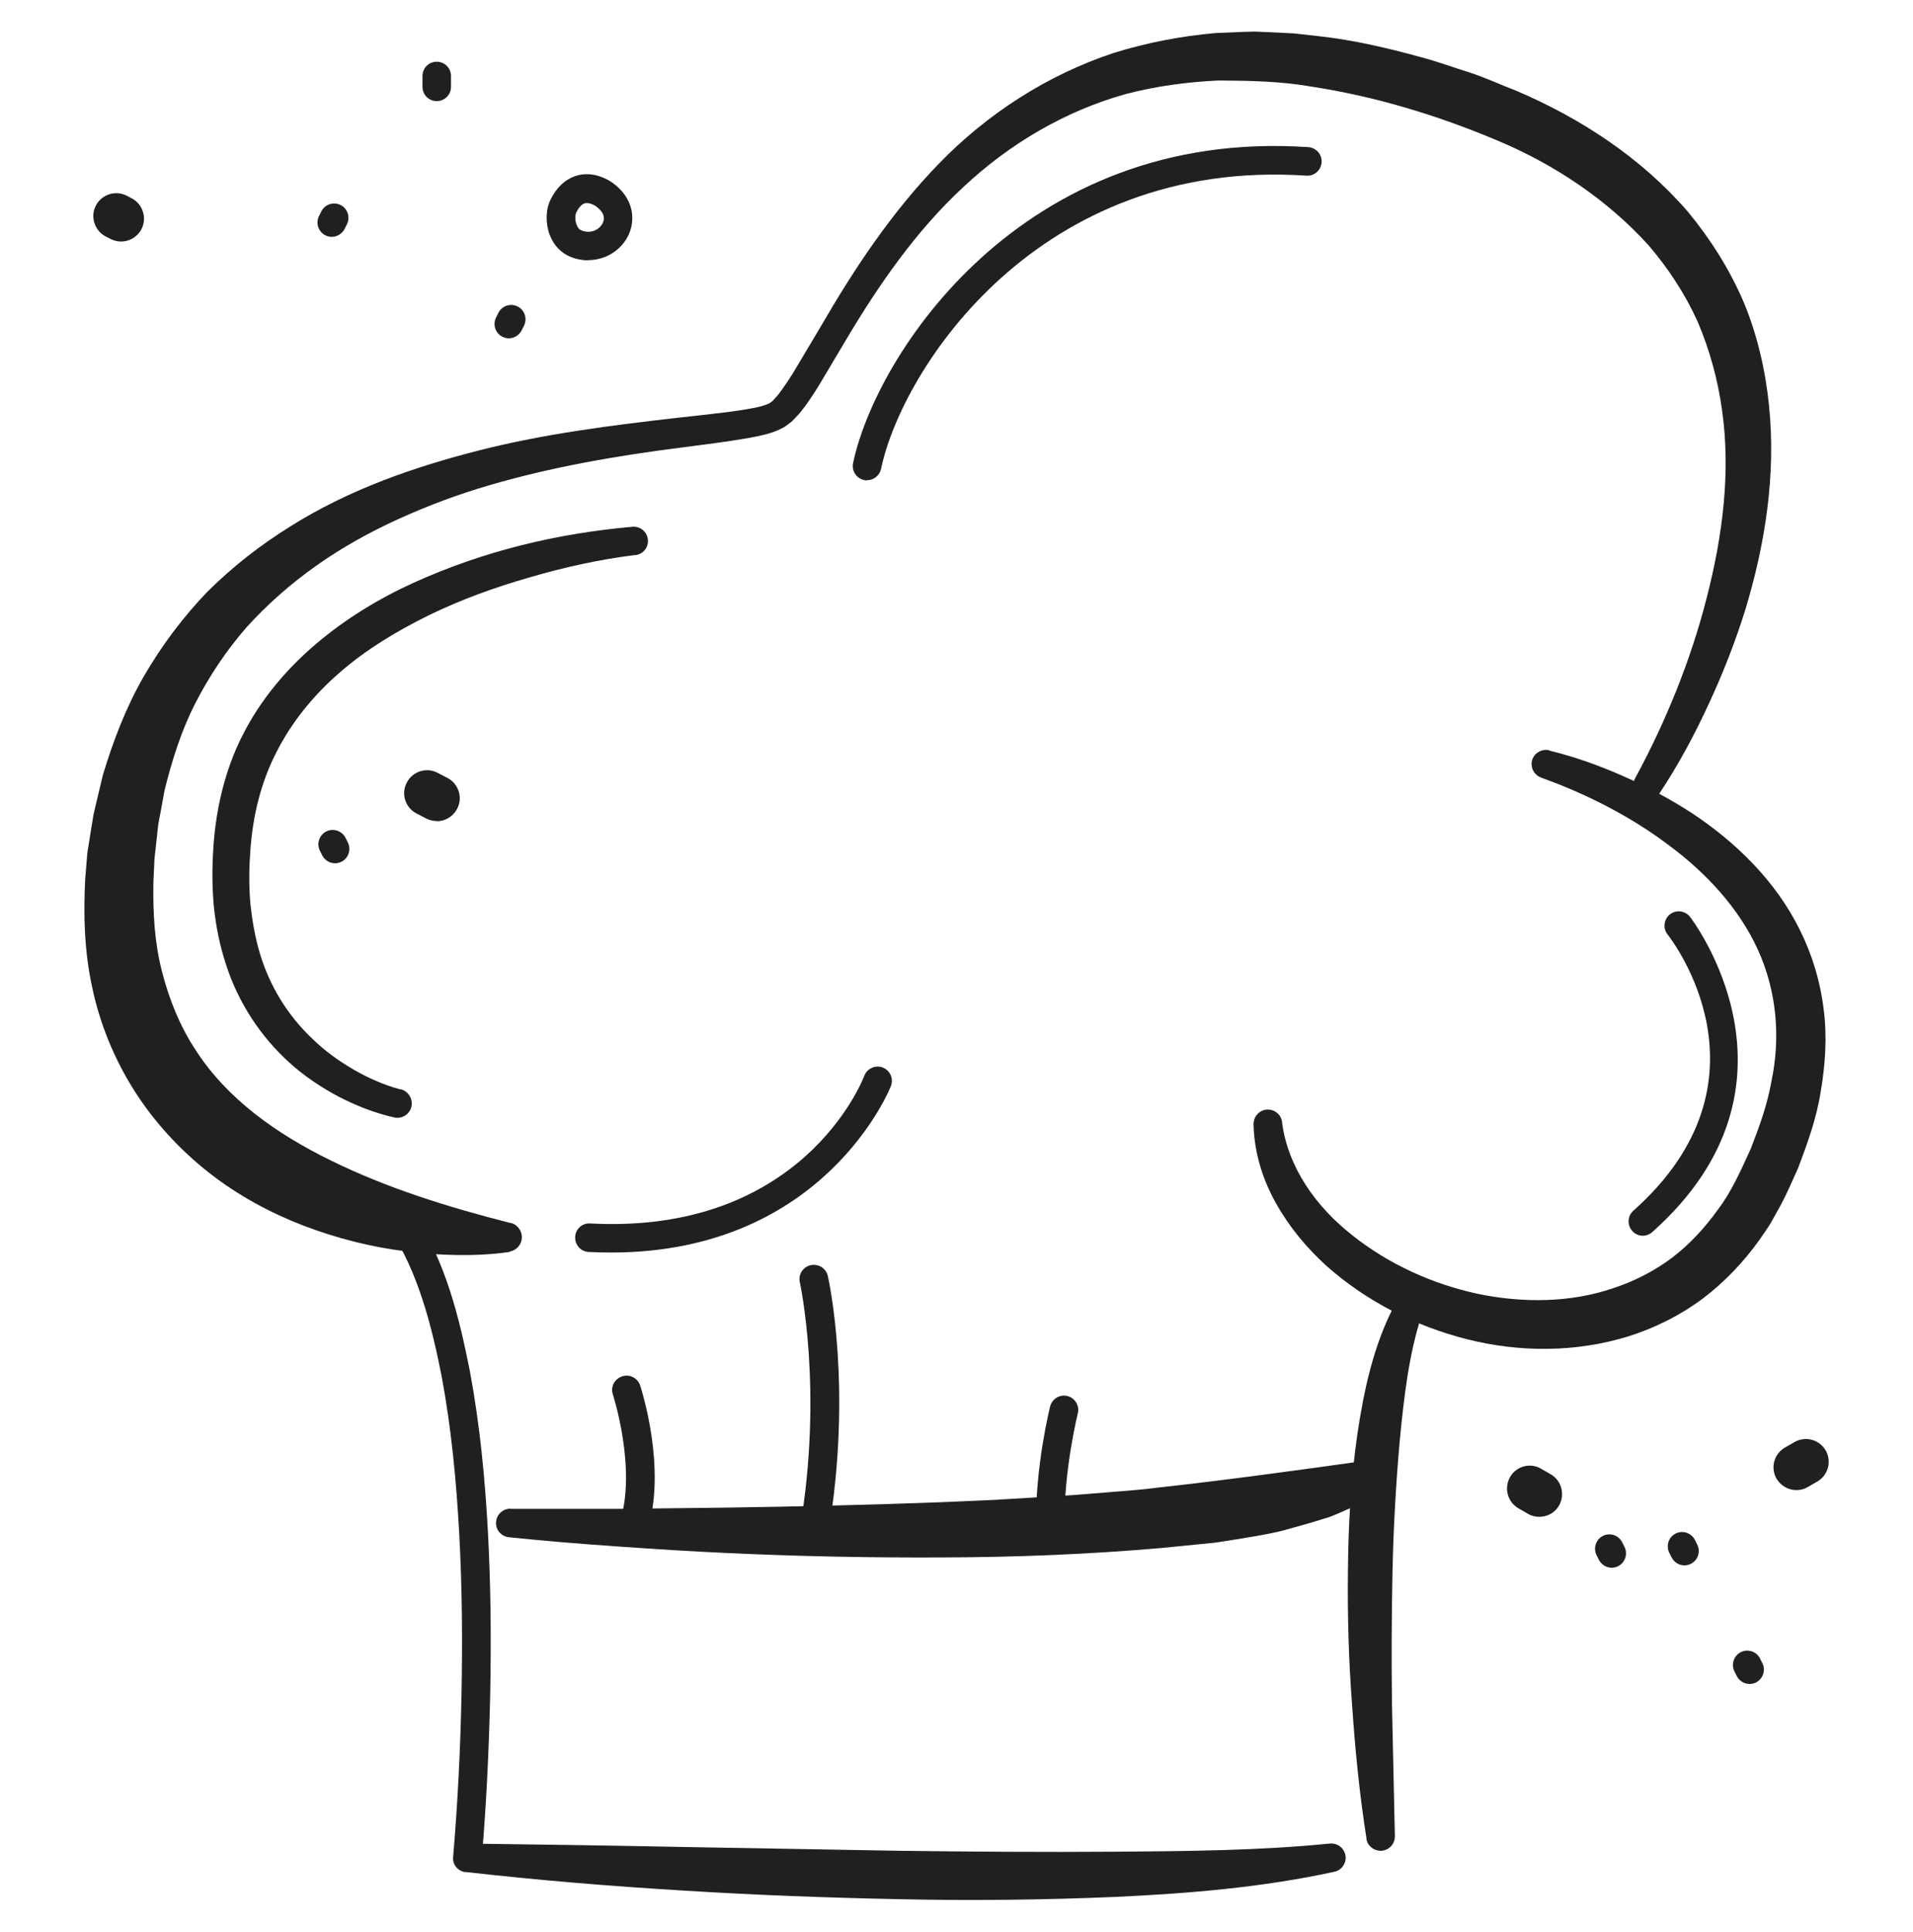
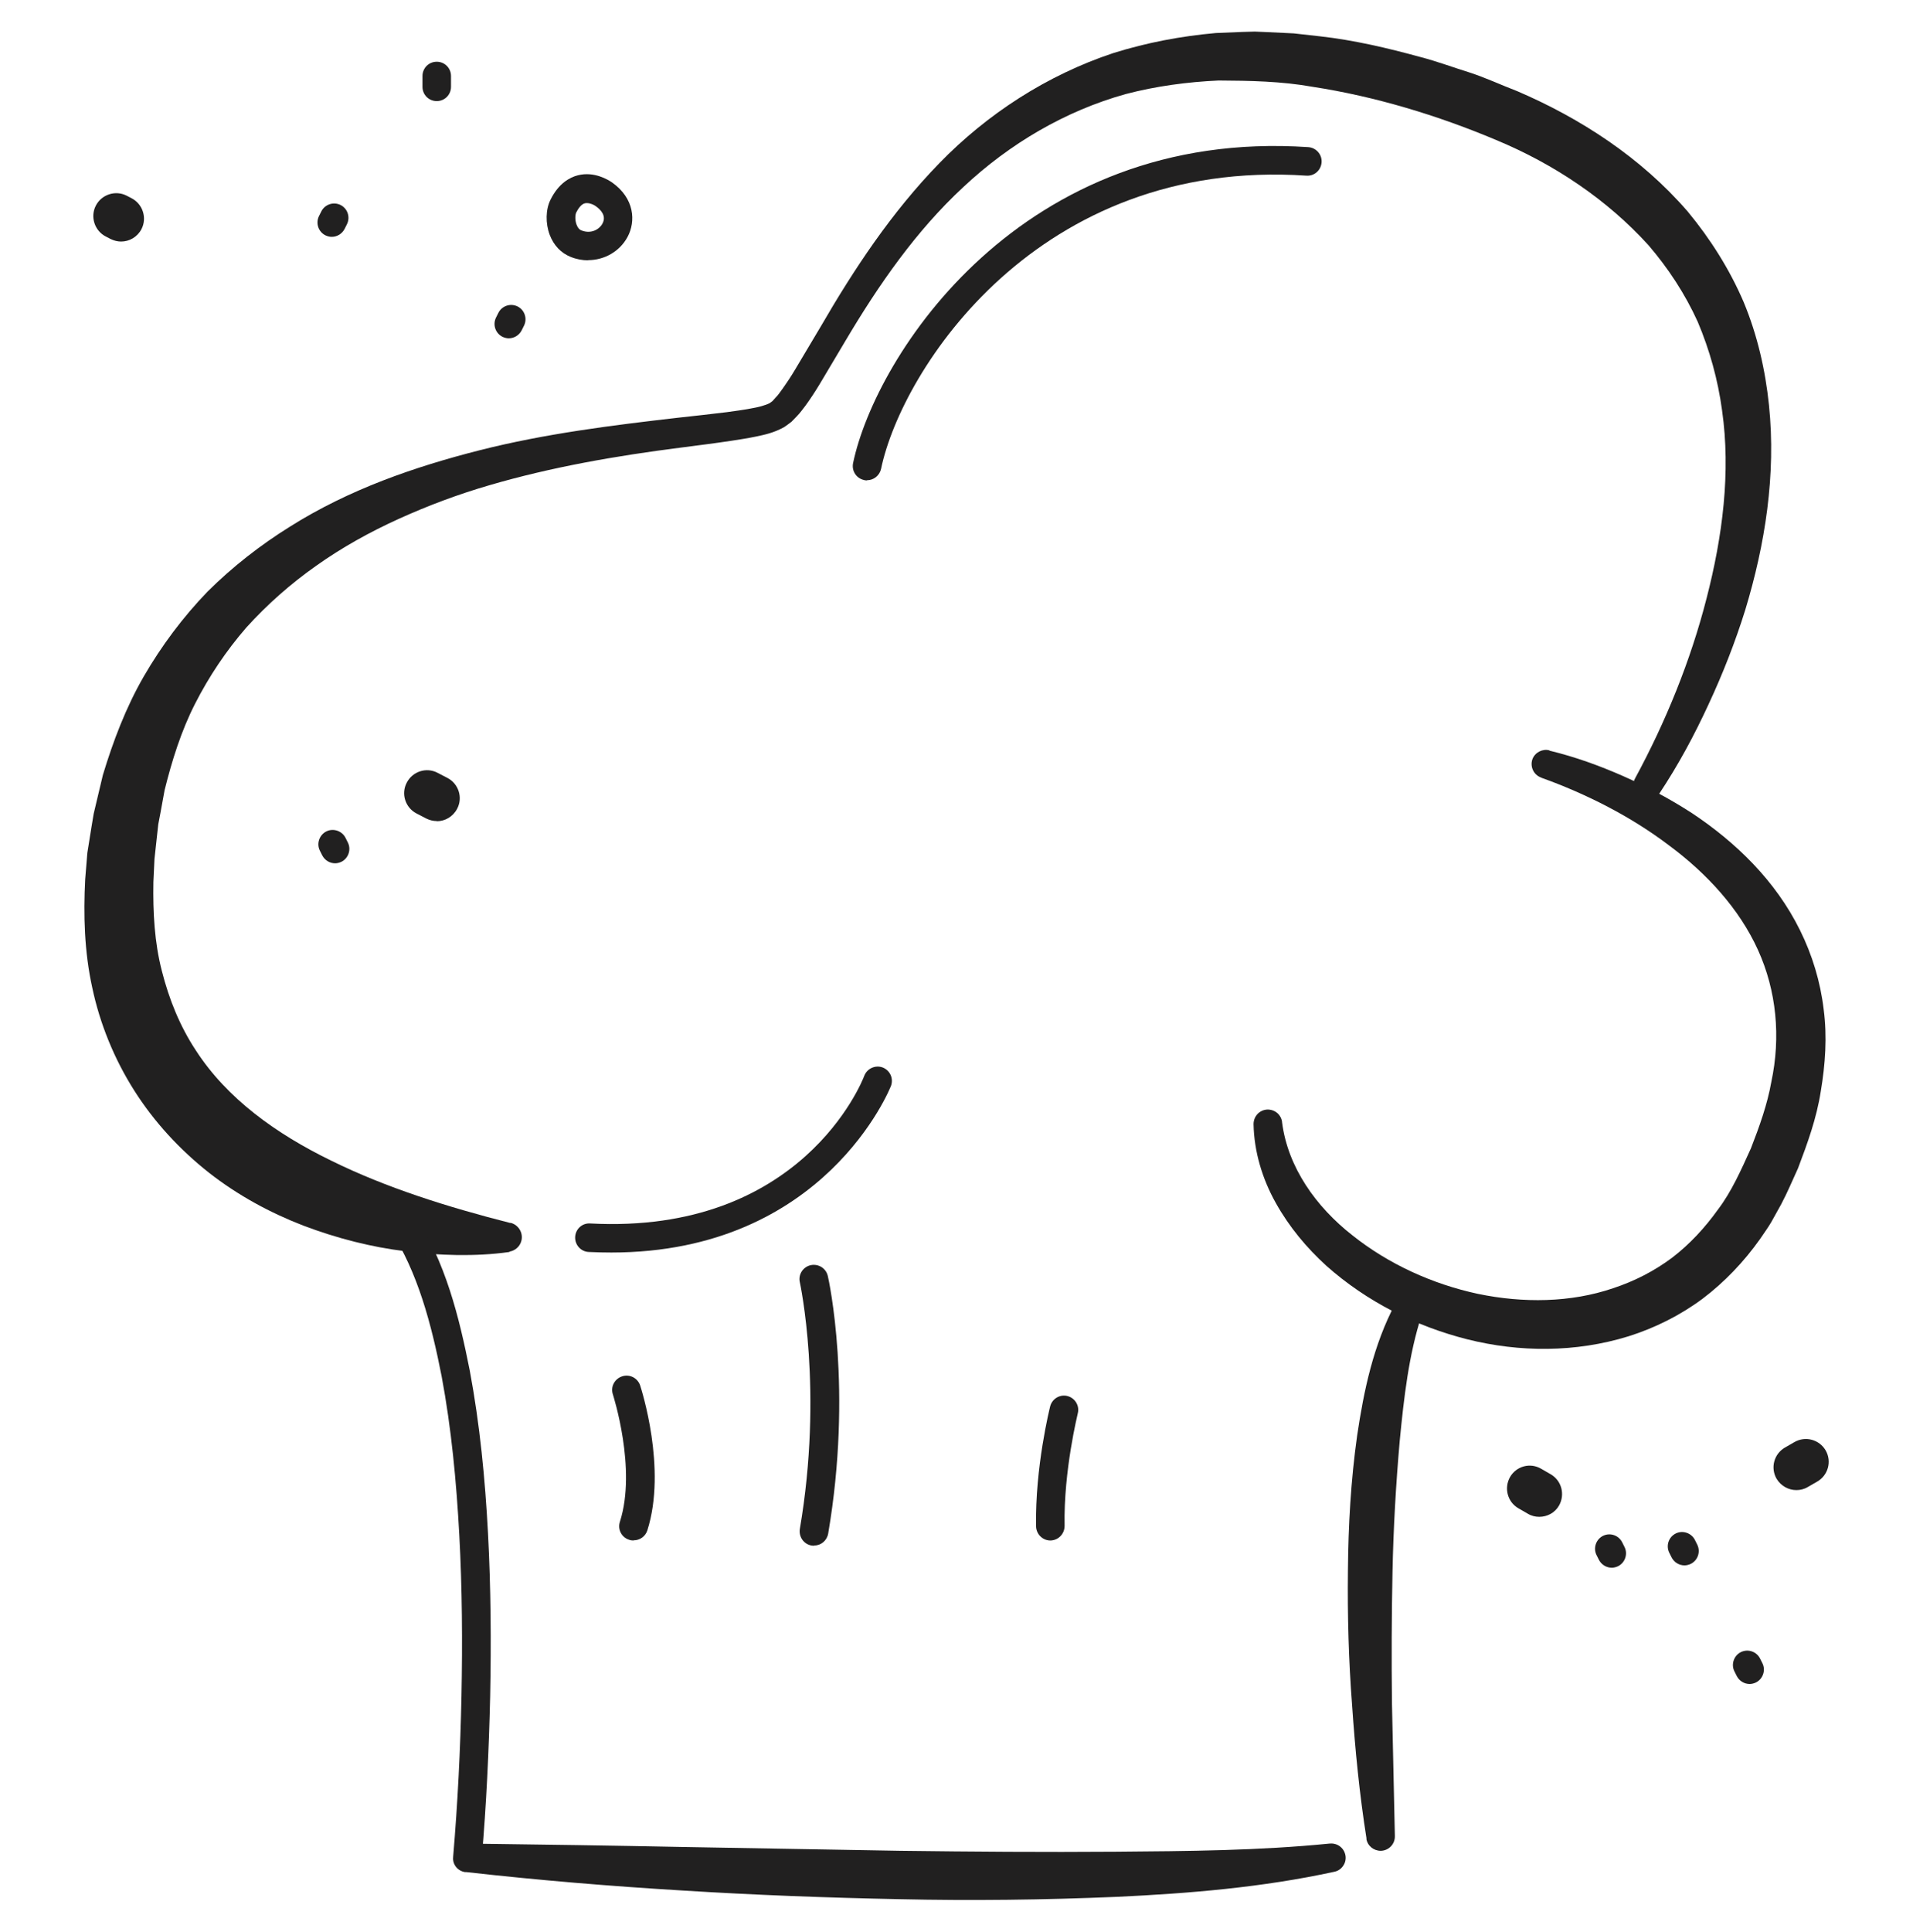
<svg xmlns="http://www.w3.org/2000/svg" id="Capa_1" data-name="Capa 1" viewBox="0 0 106 107">
  <defs>
    <style>      .cls-1 {        fill: #212020;      }    </style>
  </defs>
  <path class="cls-1" d="M24.2,5.6c-.44,0-.79-.35-.79-.79v-.6c0-.44.35-.79.79-.79s.79.35.79.79v.6c0,.44-.35.79-.79.79Z" />
  <path class="cls-1" d="M24.2,45.48c-.2,0-.4-.05-.58-.14l-.54-.28c-.62-.32-.87-1.09-.54-1.71.32-.62,1.09-.87,1.71-.54l.54.28c.62.32.87,1.09.54,1.71-.23.44-.67.69-1.13.69Z" />
  <path class="cls-1" d="M6.71,13.38c-.2,0-.39-.05-.58-.14l-.27-.14c-.62-.32-.87-1.09-.55-1.71.32-.62,1.09-.87,1.71-.55l.27.14c.62.32.87,1.09.55,1.71-.23.44-.67.69-1.13.69Z" />
  <path class="cls-1" d="M85.29,84.02c-.21,0-.43-.05-.63-.17l-.52-.3c-.61-.35-.81-1.12-.47-1.73.35-.61,1.12-.82,1.73-.46l.52.3c.61.35.81,1.12.47,1.73-.23.41-.66.63-1.1.63Z" />
  <path class="cls-1" d="M99.54,82.54c-.44,0-.86-.23-1.1-.63-.35-.61-.14-1.38.47-1.73l.52-.3c.61-.35,1.38-.14,1.73.46.35.61.14,1.38-.47,1.73l-.52.3c-.2.12-.42.17-.63.17Z" />
  <path class="cls-1" d="M18.57,47.82c-.3,0-.58-.17-.72-.45l-.13-.26c-.19-.39-.02-.87.37-1.06.39-.19.87-.02,1.06.37l.13.26c.19.39.02.87-.37,1.06-.11.05-.23.08-.34.08Z" />
  <path class="cls-1" d="M96.95,93.28c-.3,0-.58-.17-.72-.45l-.13-.26c-.19-.39-.02-.87.37-1.06.4-.19.87-.02,1.06.37l.13.26c.19.39.02.87-.37,1.06-.11.05-.23.08-.34.08Z" />
  <path class="cls-1" d="M93.34,86.71c-.3,0-.58-.17-.72-.45l-.13-.26c-.19-.4-.02-.87.37-1.06.39-.19.87-.02,1.06.37l.13.26c.19.4.02.87-.37,1.06-.11.05-.23.08-.34.08Z" />
  <path class="cls-1" d="M28.19,18.74c-.11,0-.23-.03-.34-.08-.39-.19-.56-.66-.37-1.06l.13-.26c.19-.39.66-.56,1.06-.37.39.19.56.66.37,1.06l-.13.26c-.14.28-.42.45-.72.45Z" />
  <path class="cls-1" d="M89.31,86.84c-.3,0-.58-.17-.72-.45l-.13-.26c-.19-.39-.02-.87.37-1.06.4-.19.87-.02,1.06.37l.13.26c.19.39.02.87-.37,1.06-.11.05-.23.08-.34.08Z" />
  <path class="cls-1" d="M18.38,13.12c-.11,0-.23-.03-.34-.08-.39-.19-.56-.66-.37-1.06l.13-.26c.19-.39.66-.56,1.06-.37.39.19.56.66.37,1.06l-.13.26c-.14.28-.42.45-.72.45Z" />
  <path class="cls-1" d="M32.59,14.42c-.32,0-.65-.06-.97-.19-.53-.21-.94-.64-1.16-1.22-.24-.64-.23-1.41.05-1.96.45-.9,1.07-1.23,1.51-1.34.91-.23,1.68.25,1.9.4h0c1.24.88,1.32,2.15.85,3.02-.44.81-1.29,1.28-2.18,1.28ZM32.52,11.25s-.07,0-.11.01c-.21.05-.38.31-.48.51-.06.12-.08.42.02.68.06.16.15.27.26.31.52.21.98-.03,1.17-.37.23-.42-.07-.76-.37-.97h0c-.09-.07-.3-.17-.49-.17Z" />
  <path class="cls-1" d="M28.23,69.35c-.99.14-1.93.18-2.89.17-.96-.02-1.92-.07-2.87-.21-1.91-.23-3.81-.72-5.66-1.42-1.84-.71-3.62-1.67-5.23-2.93-1.6-1.26-3.03-2.8-4.14-4.55-1.11-1.75-1.91-3.71-2.33-5.71-.44-2-.49-4.02-.39-5.99l.12-1.47.23-1.44.12-.72.17-.72.34-1.43c.57-1.88,1.27-3.73,2.26-5.45.99-1.71,2.18-3.3,3.54-4.71,1.39-1.38,2.93-2.58,4.57-3.6,3.27-2.06,6.89-3.31,10.51-4.23,3.63-.92,7.33-1.38,10.98-1.8.91-.1,1.83-.2,2.72-.31.44-.06.89-.12,1.31-.2.43-.07.83-.18,1.06-.3.05-.04.09-.07.15-.11l.18-.2c.13-.12.25-.31.37-.47.25-.35.49-.71.72-1.1l1.4-2.35c1.85-3.19,3.93-6.34,6.58-9.06,2.64-2.72,5.96-4.88,9.64-6.1,1.85-.58,3.76-.94,5.68-1.11l1.44-.06.72-.02.72.03,1.44.07,1.43.16c1.9.21,3.76.65,5.59,1.15.92.24,1.8.57,2.7.85.9.29,1.77.7,2.66,1.04,3.5,1.5,6.85,3.67,9.44,6.66,1.26,1.52,2.33,3.21,3.11,5.03.76,1.83,1.2,3.77,1.4,5.7.4,3.88-.22,7.73-1.31,11.33-.56,1.8-1.25,3.55-2.04,5.25-.79,1.71-1.66,3.33-2.72,4.93-.24.37-.73.47-1.1.23-.35-.23-.45-.68-.26-1.04l.02-.04c1.69-3.12,3.07-6.51,3.95-9.95.89-3.44,1.35-7,.86-10.42-.23-1.7-.69-3.35-1.35-4.91-.7-1.54-1.63-2.96-2.73-4.24-2.28-2.51-5.2-4.48-8.45-5.83-3.23-1.36-6.7-2.41-10.15-2.94-1.73-.31-3.48-.34-5.22-.35-1.73.08-3.46.31-5.14.75-3.34.93-6.43,2.74-9.01,5.16-2.61,2.42-4.68,5.4-6.53,8.52l-1.41,2.37c-.24.4-.5.8-.79,1.2-.16.2-.29.4-.49.6l-.29.3c-.12.1-.27.2-.41.3-.58.32-1.08.42-1.55.52-.48.1-.94.17-1.4.24-.92.14-1.83.25-2.74.37-3.62.46-7.2,1.08-10.65,2.09-1.72.5-3.4,1.13-5.01,1.86-1.61.73-3.16,1.59-4.58,2.6-1.42,1-2.72,2.15-3.87,3.42-1.12,1.29-2.07,2.71-2.84,4.22-.77,1.51-1.28,3.14-1.69,4.79l-.23,1.26-.12.63-.07.64-.14,1.28-.06,1.27c-.03,1.69.06,3.36.47,4.94.4,1.57,1,3.06,1.88,4.39,1.73,2.68,4.46,4.63,7.5,6.11,3.04,1.5,6.45,2.57,9.91,3.45h.05c.43.12.69.56.58.99-.08.32-.35.55-.66.6Z" />
  <path class="cls-1" d="M85.86,41.58c1.44.35,2.76.83,4.08,1.41,1.31.58,2.59,1.26,3.81,2.05,2.41,1.6,4.63,3.73,5.99,6.49.68,1.37,1.13,2.86,1.31,4.38.2,1.52.09,3.06-.16,4.54-.23,1.49-.74,2.89-1.26,4.26-.31.67-.58,1.33-.93,1.99l-.55.99c-.19.33-.42.63-.63.95-.88,1.24-1.95,2.37-3.18,3.3-1.24.92-2.64,1.62-4.1,2.08-2.94.91-6.05.89-8.93.17-2.88-.73-5.58-2.09-7.81-4.07-1.1-1-2.07-2.16-2.81-3.49-.74-1.32-1.2-2.83-1.23-4.36,0-.44.34-.8.78-.81.41,0,.75.29.8.69v.02c.32,2.49,1.88,4.68,3.9,6.26,2.01,1.6,4.44,2.7,6.95,3.24,2.51.52,5.14.49,7.49-.31,1.18-.39,2.28-.95,3.27-1.69.98-.75,1.82-1.66,2.55-2.68.75-.99,1.27-2.17,1.82-3.38.47-1.21.91-2.43,1.13-3.68.53-2.49.29-5.04-.74-7.31-1.03-2.27-2.82-4.23-4.94-5.8-2.1-1.59-4.56-2.84-7.04-3.73l-.04-.02c-.41-.15-.62-.6-.48-1.01.14-.38.55-.59.93-.5Z" />
  <path class="cls-1" d="M22.94,67.22c1.76,2.7,2.5,5.73,3.09,8.7.56,2.99.85,6,1.01,9.01.16,3.01.18,6.02.12,9.03-.07,3.01-.21,6-.47,9.02h0s-.74-.86-.74-.86c3.99.05,7.99.11,11.97.19l11.96.21c3.98.05,7.96.08,11.94.05,3.97-.03,7.95-.06,11.85-.45h.02c.44-.04.82.27.87.71.04.4-.23.77-.62.85-4,.87-8.03,1.2-12.05,1.39-4.02.17-8.04.22-12.05.13-4.01-.08-8.02-.23-12.01-.48-4-.24-7.99-.57-11.98-1.02h-.08c-.41-.06-.71-.43-.66-.84,0,0,0-.02,0-.02h0c.25-2.95.4-5.93.46-8.9.06-2.97.04-5.95-.12-8.91-.16-2.96-.44-5.92-.98-8.8-.56-2.86-1.32-5.77-2.85-8.11v-.02c-.25-.37-.15-.86.22-1.1.37-.24.86-.14,1.1.23h0Z" />
  <path class="cls-1" d="M75.72,101.85c-.39-2.46-.63-4.92-.8-7.4-.19-2.47-.26-4.96-.23-7.45.02-2.49.16-4.99.51-7.48.37-2.48.89-5.01,2.13-7.34.2-.39.69-.54,1.07-.33.35.18.5.59.38.95v.03c-.72,2.2-.99,4.6-1.22,6.98-.21,2.39-.35,4.81-.4,7.24-.05,2.43-.06,4.87-.03,7.31l.16,7.33v.02c.01.44-.34.8-.78.81-.4,0-.74-.28-.8-.67Z" />
-   <path class="cls-1" d="M28.29,83.58h5.98s5.98-.07,5.98-.07c3.98-.06,7.96-.15,11.92-.3l2.97-.13,2.96-.18c.99-.05,1.97-.13,2.96-.21.98-.09,1.97-.14,2.94-.27,3.92-.43,7.75-.96,11.55-1.49h.09c.56-.09,1.08.3,1.16.86.06.44-.17.85-.54,1.05-.46.25-.94.48-1.42.69-.48.2-.97.46-1.47.59-.49.16-.99.3-1.49.44-.5.14-1,.29-1.5.38-1,.2-2.02.35-3.03.51l-3.03.3c-4.04.35-8.07.51-12.09.52-4.02.02-8.03-.06-12.04-.25-2-.09-4-.22-6-.36-2-.14-3.99-.3-6-.51-.44-.05-.75-.44-.7-.87.04-.41.39-.71.78-.71h0Z" />
  <path class="cls-1" d="M35.1,85.33c-.08,0-.16-.01-.24-.04-.42-.13-.65-.58-.51-1,.94-2.93-.38-7.01-.39-7.05-.14-.42.09-.86.51-1,.42-.14.86.09,1,.5.06.19,1.49,4.6.4,8.03-.11.34-.42.55-.75.55Z" />
  <path class="cls-1" d="M45.1,85.62s-.09,0-.13-.01c-.43-.07-.72-.48-.65-.92,1.31-7.66.01-13.6,0-13.66-.1-.43.17-.85.6-.95.43-.09.85.17.95.6.06.25,1.38,6.3.02,14.27-.07.39-.4.66-.78.66Z" />
  <path class="cls-1" d="M58.2,85.33c-.43,0-.78-.35-.79-.78-.06-3.29.75-6.52.78-6.65.11-.42.54-.68.96-.57.42.11.68.54.57.96,0,.03-.79,3.16-.73,6.23,0,.44-.34.8-.78.81h-.01Z" />
-   <path class="cls-1" d="M91.03,68.45c-.22,0-.44-.09-.59-.27-.29-.33-.26-.83.07-1.12,8.11-7.22,2.15-14.97,1.89-15.3-.27-.34-.21-.84.13-1.11.34-.27.84-.21,1.11.13.07.09,7.13,9.27-2.09,17.47-.15.13-.34.2-.53.2Z" />
  <path class="cls-1" d="M48.04,26.61c-.05,0-.11,0-.16-.02-.43-.09-.7-.51-.61-.94,1.24-5.93,9.31-18.57,25.22-17.5.44.03.77.41.74.84-.03.44-.4.77-.84.74-14.89-1-22.42,10.74-23.57,16.24-.08.37-.41.63-.77.63Z" />
-   <path class="cls-1" d="M35.15,30.75c-1.94.24-3.93.68-5.83,1.24-1.92.55-3.79,1.23-5.56,2.09-1.76.87-3.45,1.88-4.91,3.15-1.46,1.26-2.68,2.75-3.53,4.43-.87,1.69-1.31,3.52-1.45,5.47-.07.97-.08,1.93,0,2.89.1.95.26,1.89.53,2.79.54,1.81,1.54,3.44,2.91,4.73.67.66,1.45,1.22,2.27,1.7.81.47,1.74.88,2.59,1.1h.06c.42.13.67.56.56.99-.11.41-.53.66-.94.57-1.14-.26-2.1-.65-3.08-1.15-.96-.51-1.88-1.12-2.69-1.85-1.64-1.46-2.89-3.39-3.56-5.48-.34-1.04-.56-2.12-.67-3.2-.1-1.08-.1-2.16-.03-3.23.13-2.11.63-4.33,1.63-6.28.99-1.96,2.43-3.66,4.07-5.05,1.64-1.39,3.48-2.51,5.4-3.38,3.86-1.75,7.92-2.73,12.12-3.1.44-.04.82.28.86.72.04.43-.27.8-.69.85h-.04Z" />
  <path class="cls-1" d="M33.88,69.38c-.41,0-.83-.01-1.26-.03-.44-.02-.77-.4-.75-.83.02-.44.39-.78.83-.75,11.68.62,15.06-7.82,15.19-8.18.16-.41.62-.61,1.02-.46.41.16.61.61.46,1.02-.04.1-3.65,9.23-15.5,9.23Z" />
</svg>